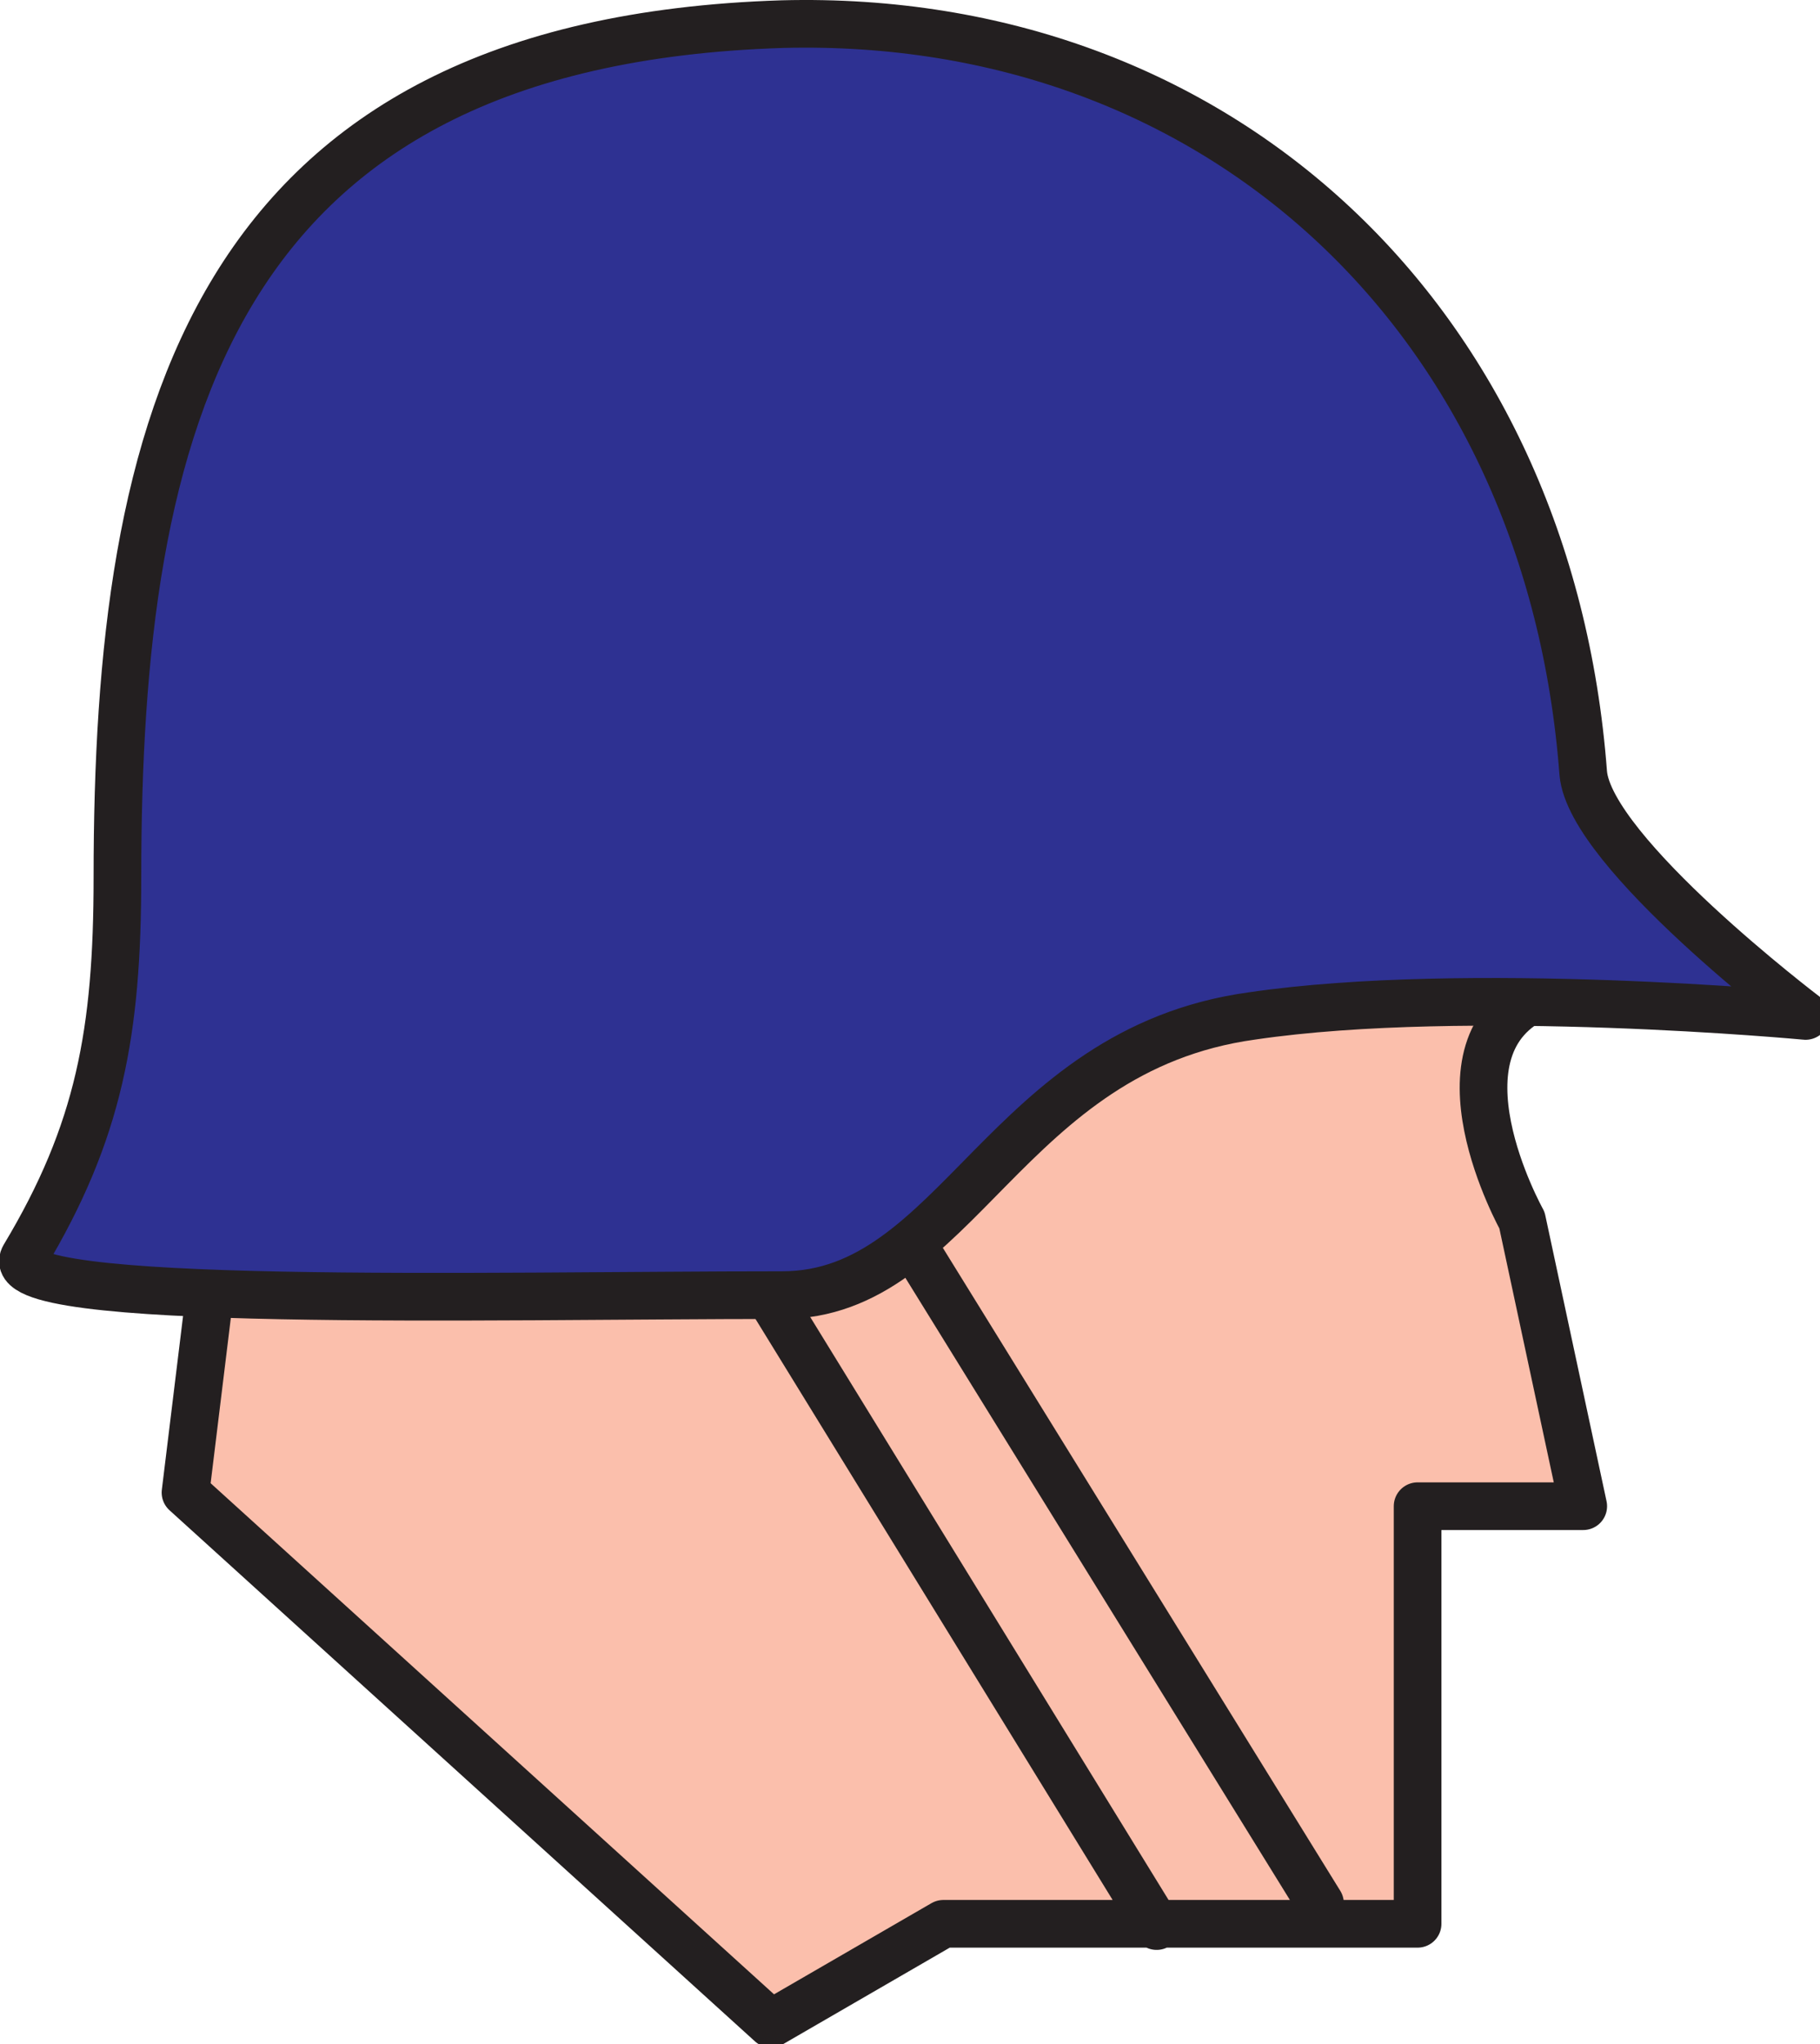
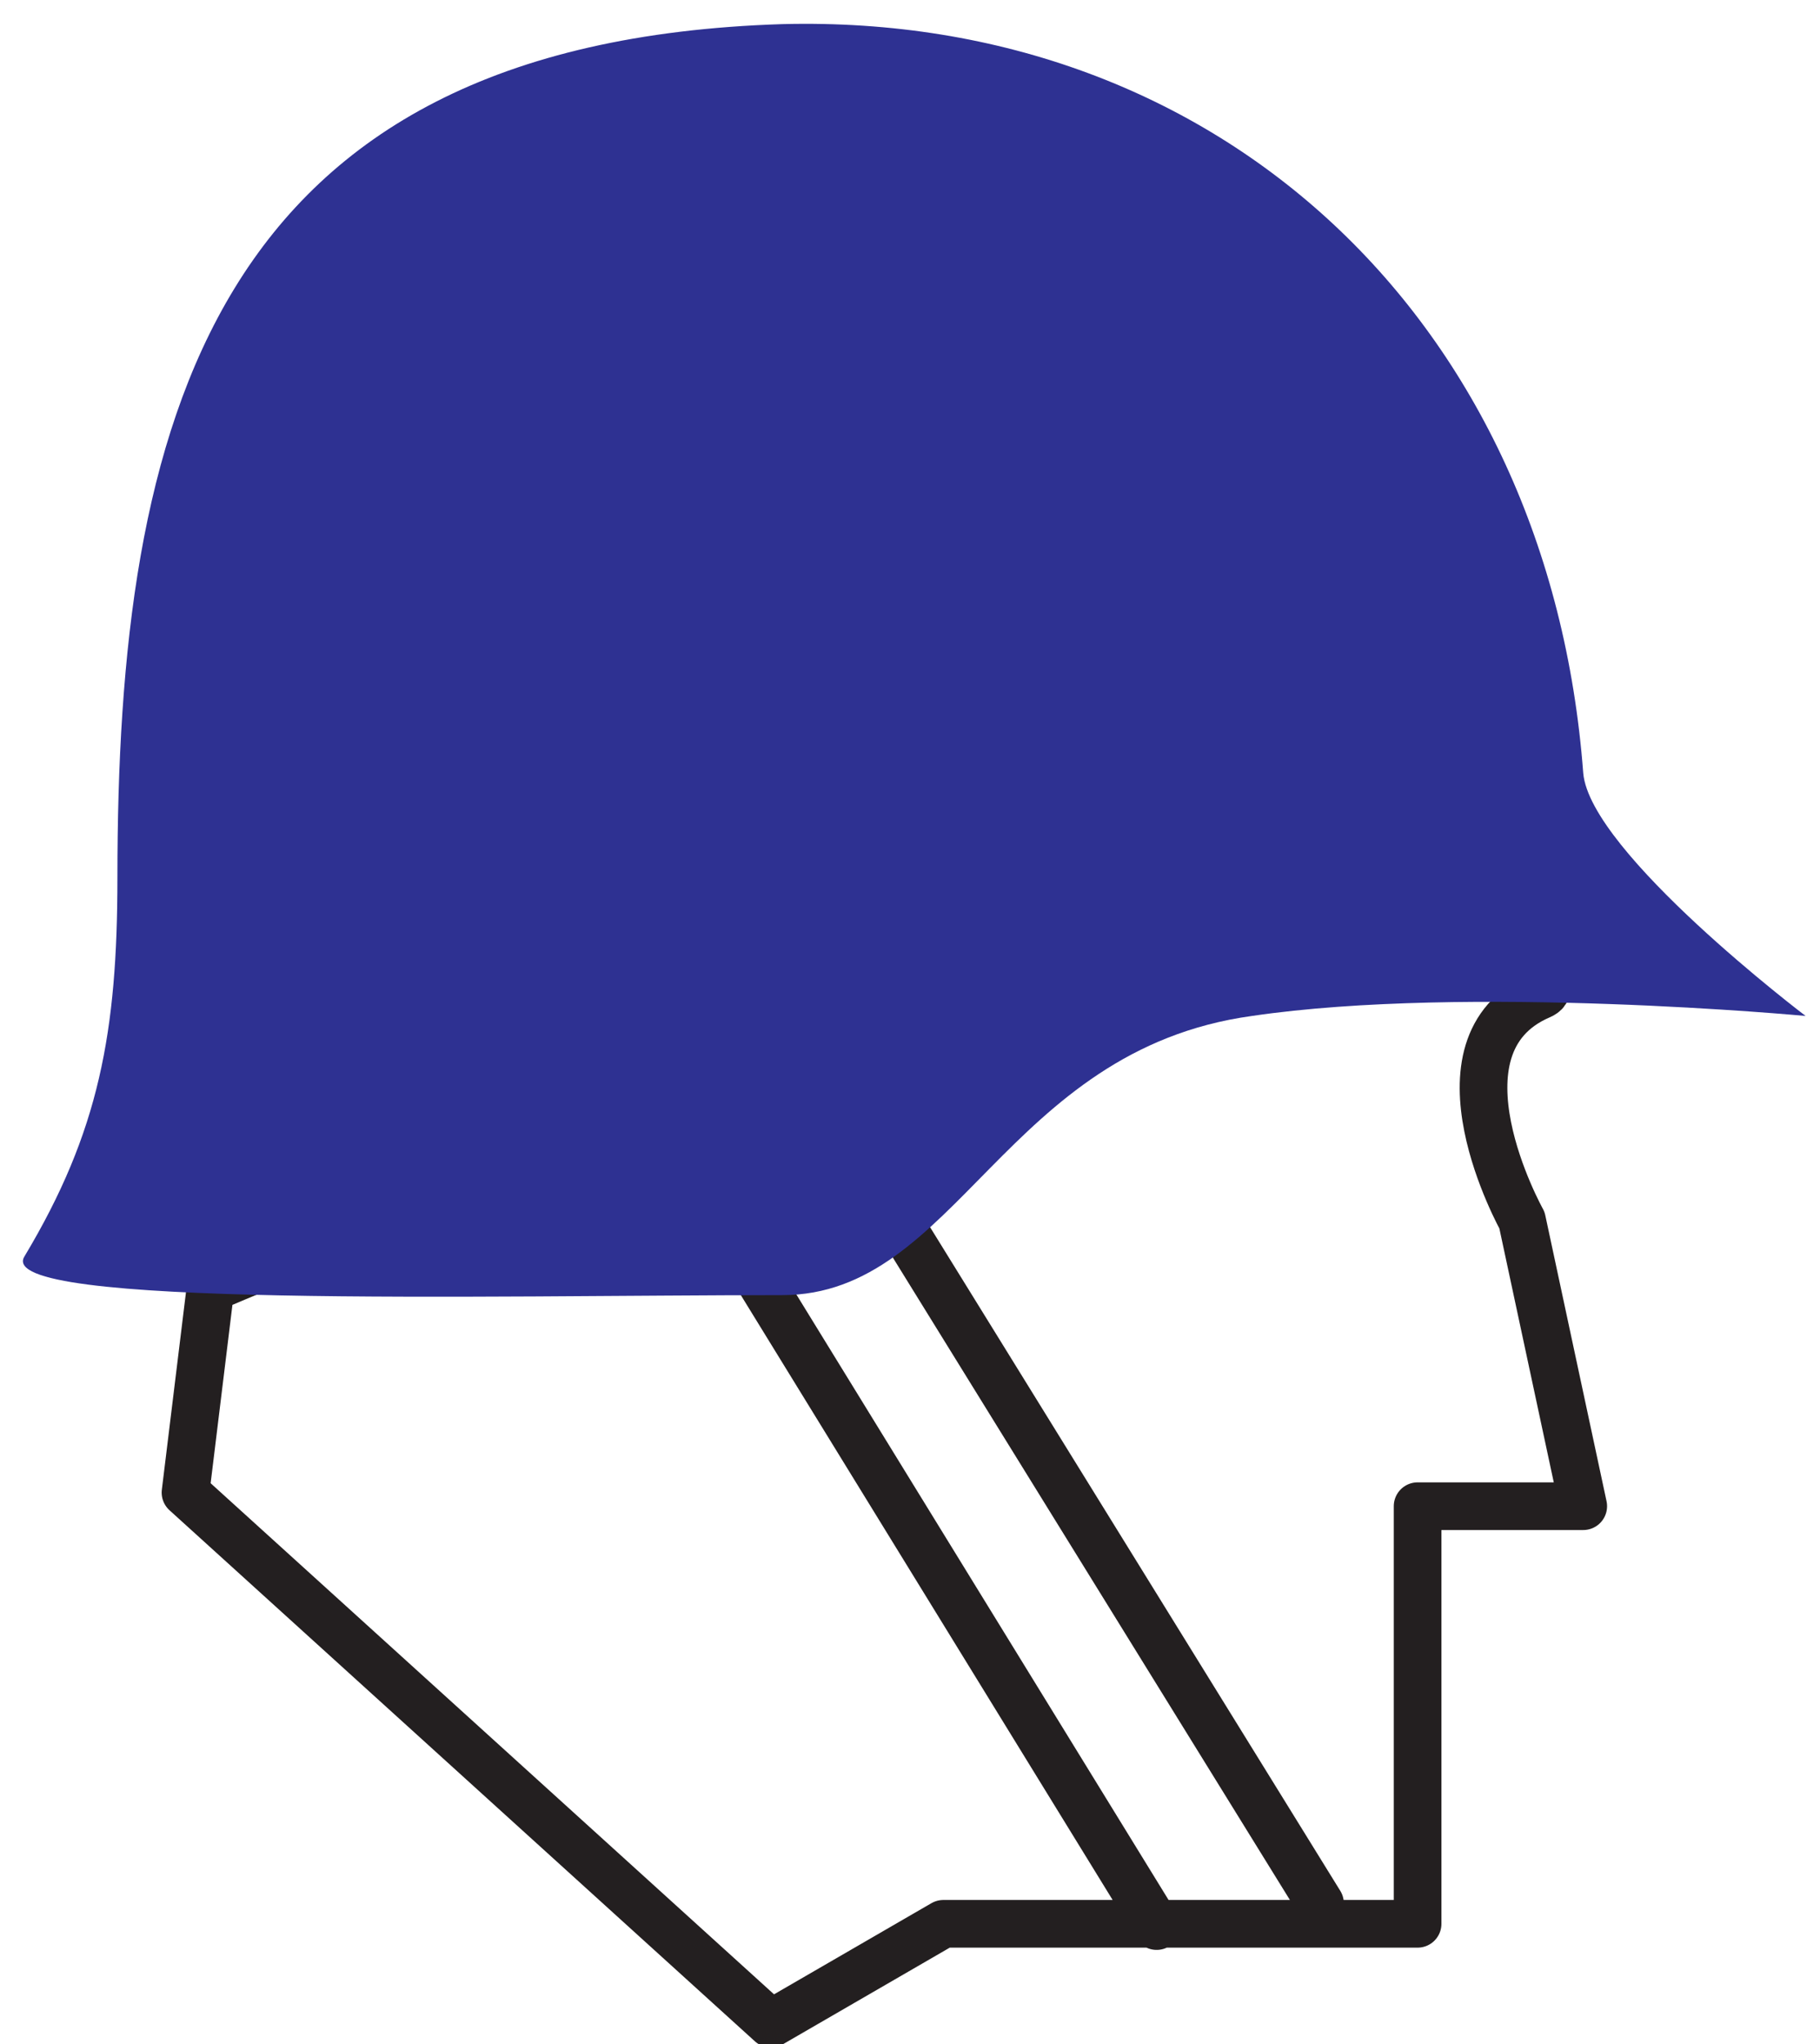
<svg xmlns="http://www.w3.org/2000/svg" width="601.568" height="675.539">
-   <path fill="#fbbfac" fill-rule="evenodd" d="M386.811 316.974c-130.5 28.5-317.25 108.75-317.25 108.75l-8.25 67.5 193.5 175.5 57-33h156.75v-138h54.75l-20.25-94.5s-32.25-57.75 6-74.25c14.25-6-48-28.5-122.25-12" />
  <path fill="none" stroke="#231f20" stroke-linecap="round" stroke-linejoin="round" stroke-miterlimit="10" stroke-width="15.75" d="M386.811 316.974c-130.5 28.5-317.25 108.75-317.25 108.75l-8.25 67.5 193.5 175.5 57-33h156.75v-138h54.75l-20.25-94.5s-32.25-57.75 6-74.25c14.25-6-48-28.5-122.25-12zm-87.75 90 137.25 222m-190.5-214.5 136.5 222" />
  <path fill="#2e3192" fill-rule="evenodd" d="M8.061 415.224c-10.5 17.25 153 12.75 250.5 12.75 57.75 0 73.5-81 155.25-92.25 71.25-10.5 183 0 183 0s-71.25-54-73.5-80.25c-11.25-149.25-120-251.25-264.75-247.5-189.75 6-219.75 132.75-219.75 282 0 51-6 84-30.75 125.25" />
-   <path fill="none" stroke="#231f20" stroke-linecap="round" stroke-linejoin="round" stroke-miterlimit="10" stroke-width="15.75" d="M8.061 415.224c-10.5 17.25 153 12.75 250.5 12.75 57.75 0 73.5-81 155.25-92.25 71.25-10.5 183 0 183 0s-71.25-54-73.5-80.25c-11.25-149.25-120-251.25-264.75-247.5-189.75 6-219.75 132.75-219.75 282 0 51-6 84-30.75 125.25zm0 0" />
</svg>